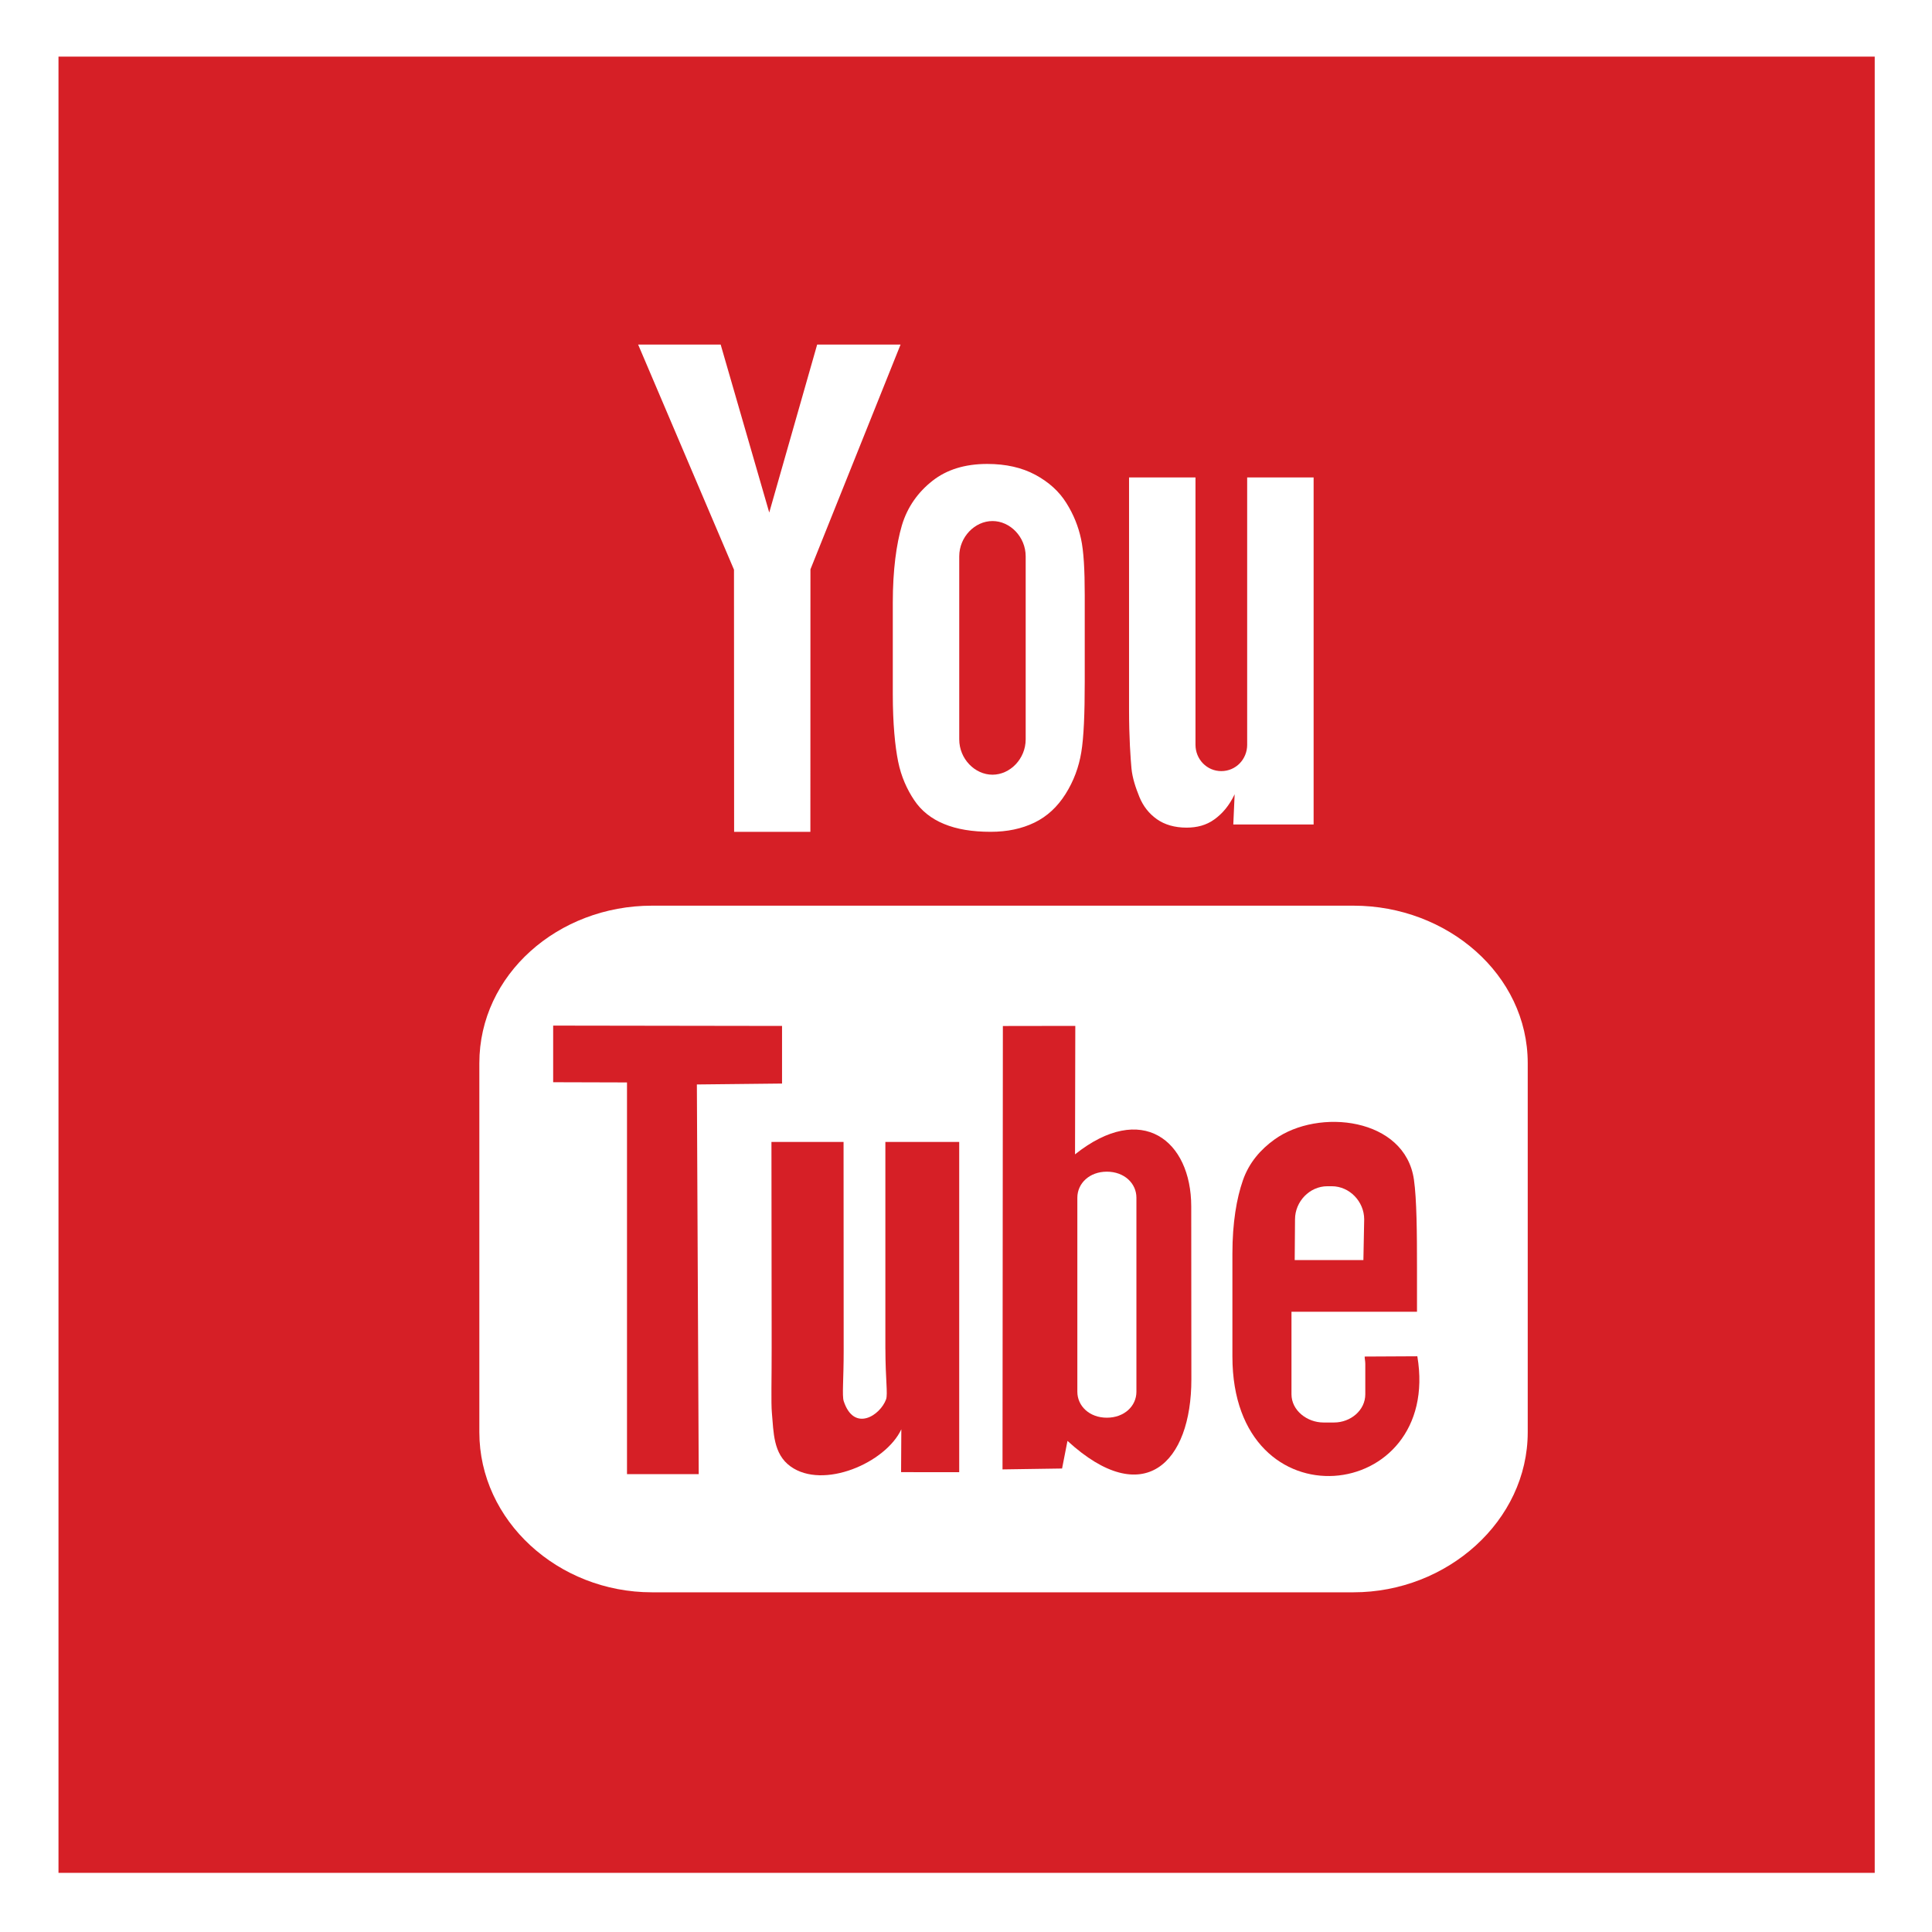
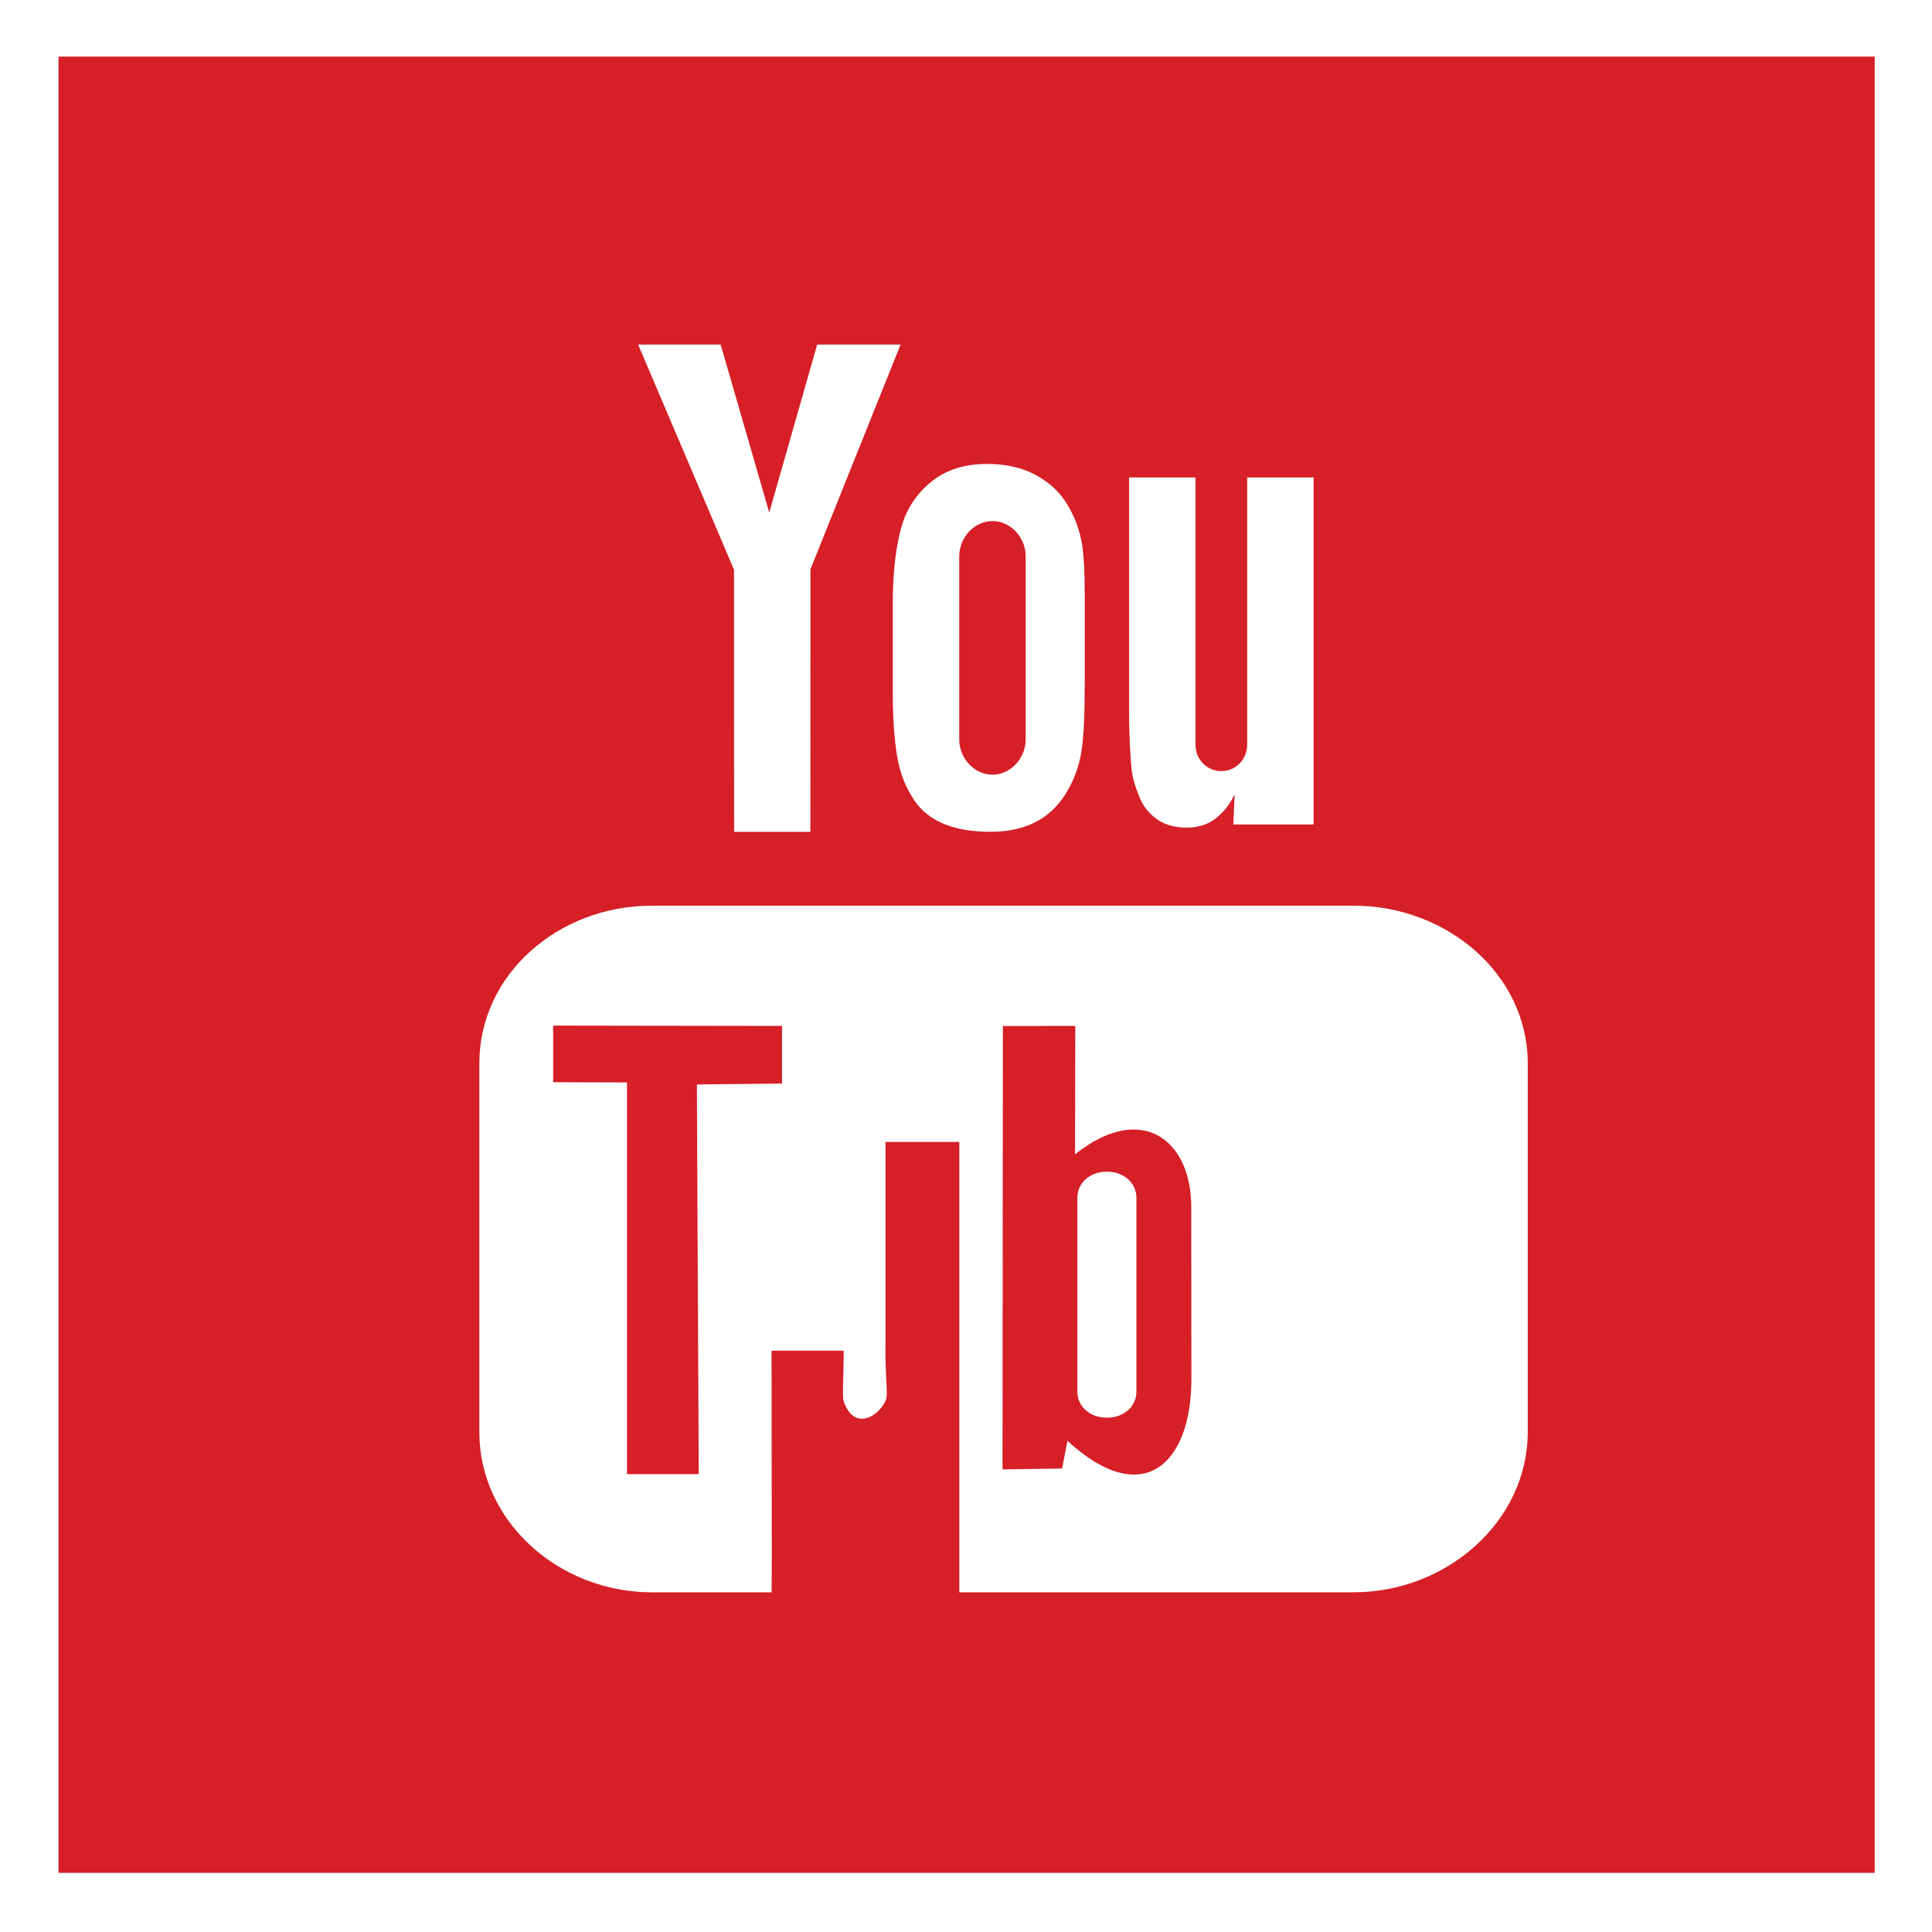
<svg xmlns="http://www.w3.org/2000/svg" version="1.1" id="Layer_1" x="0px" y="0px" viewBox="0 0 120 120" enable-background="new 0 0 120 120" xml:space="preserve">
  <g>
-     <path fill="#D61F26" d="M54.994,83.791c0,1.866,0.16,2.798,0.041,3.127c-0.366,1-1.989,2.061-2.631,0.108   c-0.109-0.341,0-1.358-0.002-3.13l-0.007-12.968h-4.479l0.013,12.763c0.004,1.958-0.044,3.412,0.015,4.076   c0.11,1.173,0.071,2.536,1.158,3.315c2.026,1.461,5.91-0.219,6.881-2.306l-0.015,2.662l3.61,0.003V70.928h-4.586V83.791z" />
+     <path fill="#D61F26" d="M54.994,83.791c0,1.866,0.16,2.798,0.041,3.127c-0.366,1-1.989,2.061-2.631,0.108   c-0.109-0.341,0-1.358-0.002-3.13h-4.479l0.013,12.763c0.004,1.958-0.044,3.412,0.015,4.076   c0.11,1.173,0.071,2.536,1.158,3.315c2.026,1.461,5.91-0.219,6.881-2.306l-0.015,2.662l3.61,0.003V70.928h-4.586V83.791z" />
    <polygon fill="#D61F26" points="48.574,67.301 48.574,63.723 34.358,63.702 34.358,67.219 38.944,67.232 38.944,91.563    43.399,91.563 43.284,67.358  " />
    <path fill="#D61F26" d="M3.633,3.517v112.809h112.809V3.517H3.633z M70.127,29.656h4.127v16.603c0,0.9,0.703,1.636,1.603,1.636   c0.906,0,1.607-0.737,1.607-1.636V29.656h4.127v21.553h-4.989l0.084-1.875c-0.342,0.717-0.763,1.202-1.262,1.562   c-0.501,0.362-1.077,0.51-1.726,0.51c-0.739,0-1.36-0.184-1.842-0.524c-0.49-0.346-0.851-0.81-1.083-1.375   c-0.232-0.573-0.436-1.167-0.496-1.783c-0.054-0.62-0.15-1.846-0.15-3.68V29.656z M57.914,29.867   c0.888-0.7,2.022-1.051,3.404-1.051c1.161,0,2.157,0.227,2.988,0.674c0.835,0.449,1.479,1.032,1.927,1.752   c0.455,0.722,0.745,1.464,0.91,2.223c0.168,0.769,0.232,1.93,0.232,3.496v5.399c0,1.981-0.06,3.438-0.214,4.362   c-0.152,0.928-0.471,1.788-0.978,2.594c-0.502,0.798-1.145,1.395-1.929,1.776c-0.793,0.384-1.697,0.573-2.721,0.573   c-1.145,0-2.107-0.158-2.902-0.489c-0.797-0.328-1.412-0.823-1.85-1.48c-0.442-0.658-0.808-1.46-0.996-2.394   c-0.189-0.933-0.332-2.338-0.332-4.209v-5.652c0-2.05,0.225-3.649,0.563-4.803C56.357,31.489,57.026,30.564,57.914,29.867z    M44.762,21.402l3.017,10.433l2.976-10.433h5.18l-5.597,13.96l-0.004,16.306h-4.737l-0.008-16.285l-5.953-13.981H44.762z    M94.89,88.958c0,5.499-4.993,9.943-10.82,9.943H40.493c-5.831,0-10.72-4.444-10.72-9.943V66.034c0-5.499,4.89-9.781,10.72-9.781   H84.07c5.827,0,10.82,4.282,10.82,9.781V88.958z" />
    <path fill="#D61F26" d="M61.645,48.118c1.096,0,2.062-0.987,2.062-2.196V34.557c0-1.208-0.966-2.194-2.062-2.194   c-1.096,0-2.065,0.987-2.065,2.194v11.365C59.579,47.131,60.549,48.118,61.645,48.118z" />
    <path fill="#D61F26" d="M66.772,71.699l0.017-7.979l-4.499,0.007l-0.022,27.54l3.699-0.055l0.336-1.716   c4.73,4.34,7.702,1.368,7.695-3.834L73.99,74.93C73.986,70.84,70.927,68.39,66.772,71.699z M70.585,86.442   c0,0.889-0.751,1.614-1.837,1.614c-1.082,0-1.832-0.725-1.832-1.614v-12.05c0-0.89,0.75-1.617,1.832-1.617   c1.086,0,1.837,0.727,1.837,1.617V86.442z" />
-     <path fill="#D61F26" d="M84.762,84.258c-0.001,0.134,0.039,0.288,0.039,0.457v1.884c0,1.008-0.925,1.755-1.937,1.755h-0.661   c-1.014,0-1.987-0.747-1.987-1.755V86.39v-2.073v-2.842h7.796v-2.743c0-2.127-0.015-4.253-0.191-5.469   c-0.553-3.847-5.932-4.457-8.66-2.488c-0.857,0.615-1.584,1.438-1.965,2.545c-0.385,1.107-0.649,2.618-0.649,4.537v6.399   c0,10.638,13.028,9.134,11.486-0.015L84.762,84.258z M80.436,75.734c0-1.101,0.904-2.055,2.01-2.055h0.272   c1.108,0,2.014,0.954,2.014,2.055l-0.049,2.531h-4.267L80.436,75.734z" />
  </g>
</svg>